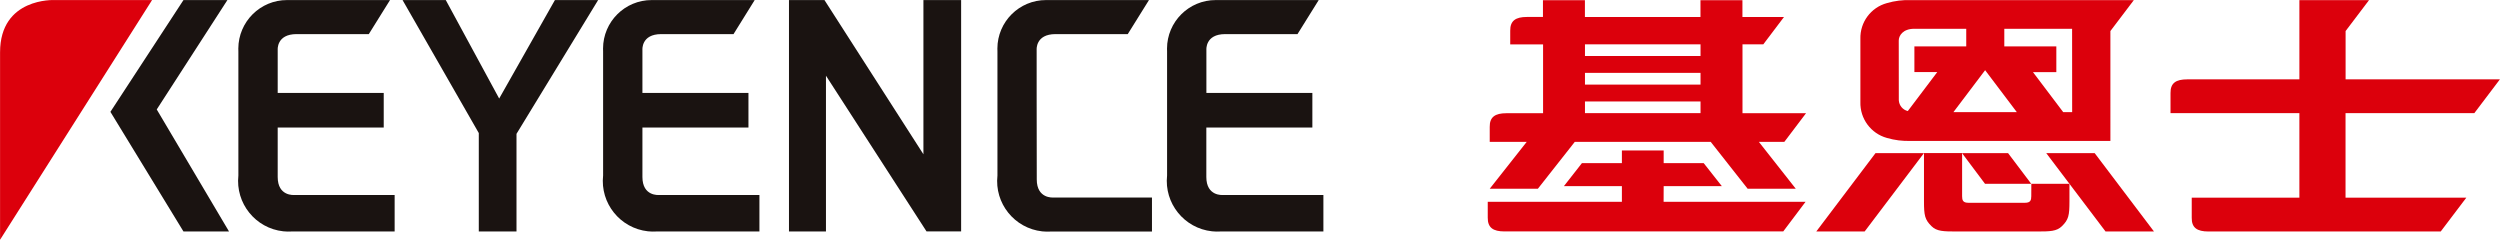
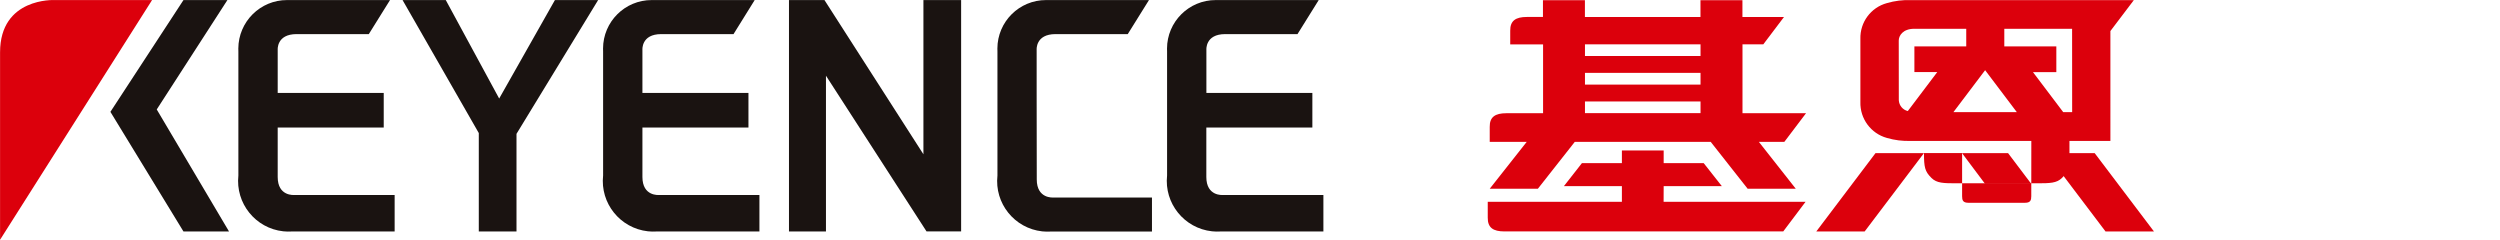
<svg xmlns="http://www.w3.org/2000/svg" version="1.1" id="图层_1" x="0px" y="0px" viewBox="0 0 417.09 40" style="enable-background:new 0 0 417.09 40;" xml:space="preserve">
  <style type="text/css">
	.st0{fill:#DC000C;}
	.st1{fill:#1A1311;}
</style>
  <g transform="translate(-23 -53)">
    <path class="st0" d="M326.02,91.62h8.07l9.89-13.07h-8.08L326.02,91.62" />
    <path class="st0" d="M364.39,78.55l9.89,13.07h8.08l-9.89-13.07L364.39,78.55" />
    <path class="st0" d="M337.79,76.01c1.3,0.38,2.65,0.55,4,0.5h33.3V58.18l3.91-5.16h-37.2c-1.35-0.05-2.7,0.12-4,0.5   c-2.68,0.73-4.5,3.2-4.42,5.97v10.53C333.3,72.8,335.13,75.27,337.79,76.01 M354.19,64.71l5.29,7H348.9L354.19,64.71z    M368.71,71.71h-1.49l-5.05-6.68h3.9v-4.29h-8.68V57.8h11.31L368.71,71.71z M339.78,59.76c0-0.79,0.67-1.96,2.6-1.96h8.66v2.94   h-8.65v4.28h3.82l-4.92,6.51c-0.84-0.2-1.45-0.93-1.5-1.8L339.78,59.76z" />
    <path class="st0" d="M313.71,60.4h3.47l3.45-4.56h-6.93v-2.81h-7v2.81h-19.28v-2.81h-7v2.8h-2.68c-1.86,0-2.8,0.61-2.78,2.3v2.28   h5.48v11.48h-6.12c-1.86,0-2.81,0.61-2.78,2.3v2.48h6.17l-6.17,7.82h8.03l6.16-7.82h22.68l6.16,7.82h8.03l-6.16-7.82h4.25   l3.62-4.78h-10.6L313.71,60.4 M287.43,65.16h19.28v1.95h-19.28V65.16z M287.43,60.4h19.28v1.94h-19.28V60.4z M287.43,69.93h19.28   v1.94h-19.28V69.93z" />
    <path class="st0" d="M300.56,84.05h9.7l-3.02-3.83h-6.68v-2.12h-6.97v2.12h-6.67l-3,3.83h9.67v2.62h-22.38v2.64   c-0.02,1.69,0.92,2.3,2.78,2.3h46.52l3.72-4.94h-23.68L300.56,84.05" />
-     <path class="st0" d="M435.81,71.87l4.27-5.64h-25.75v-8.05l3.91-5.16h-11.62v13.22H387.9c-1.86,0-2.81,0.6-2.78,2.3v3.34h21.5v14.1   h-17.96v3.34c-0.03,1.69,0.91,2.3,2.78,2.3h38.76l4.27-5.64h-20.15v-14.1L435.81,71.87" />
-     <path class="st0" d="M361.89,85.74c0,0.66-0.14,1.09-1.04,1.09h-9.46c-0.9,0-1.04-0.43-1.04-1.09v-7.2h-6.36v8.04   c0,2.35,0.14,3.06,1.25,4.15c0.88,0.87,1.96,0.89,4.28,0.89h13.21c2.32,0,3.39-0.02,4.28-0.89c1.11-1.09,1.25-1.79,1.25-4.15v-2.92   h-6.36L361.89,85.74" />
+     <path class="st0" d="M361.89,85.74c0,0.66-0.14,1.09-1.04,1.09h-9.46c-0.9,0-1.04-0.43-1.04-1.09v-7.2h-6.36c0,2.35,0.14,3.06,1.25,4.15c0.88,0.87,1.96,0.89,4.28,0.89h13.21c2.32,0,3.39-0.02,4.28-0.89c1.11-1.09,1.25-1.79,1.25-4.15v-2.92   h-6.36L361.89,85.74" />
    <path class="st0" d="M361.88,83.66l-3.86-5.11h-7.68l3.83,5.11H361.88" />
    <path class="st1" d="M49.15,71.26l12.06,20.36h-7.6L41.42,71.66l12.19-18.65h7.33L49.15,71.26 M88.07,53.01H70.9   c-4.48-0.01-8.12,3.61-8.14,8.09c0,0.16,0,0.31,0.01,0.47v20.71c-0.5,4.64,2.85,8.81,7.49,9.31c0.47,0.05,0.94,0.06,1.41,0.03   h17.17v-6.09H72.08c0,0-2.75,0.26-2.75-3v-8.25h17.69v-5.77H69.33v-7.2c0,0-0.22-2.62,3.15-2.62h12.05L88.07,53.01z M148.91,53.01   h-17.17c-4.48-0.01-8.12,3.61-8.13,8.09c0,0.16,0,0.31,0.01,0.47v20.71c-0.51,4.63,2.84,8.8,7.48,9.31   c0.48,0.05,0.96,0.06,1.43,0.03h17.17v-6.09h-16.77c0,0-2.75,0.26-2.75-3v-8.25h17.69v-5.77h-17.69v-7.2c0,0-0.22-2.62,3.14-2.62   h12.06L148.91,53.01z M195.95,68.51v-7.2c0,0-0.22-2.62,3.15-2.62h12.05l3.54-5.68h-17.16c-4.48-0.01-8.12,3.61-8.13,8.09   c0,0.16,0,0.32,0.01,0.47v20.72c-0.51,4.63,2.83,8.8,7.47,9.31c0.48,0.05,0.96,0.06,1.44,0.03h16.87v-5.68h-16.47   c0,0-2.75,0.25-2.75-3.01L195.95,68.51z M243.01,53.01h-17.17c-4.48-0.01-8.13,3.61-8.14,8.1c0,0.15,0,0.31,0.01,0.46v20.71   c-0.5,4.64,2.86,8.81,7.5,9.31c0.47,0.05,0.94,0.06,1.42,0.03h17.16v-6.09h-16.78c0,0-2.75,0.26-2.75-3v-8.25h17.69v-5.77h-17.68   v-7.2c0,0-0.22-2.62,3.14-2.62h12.06L243.01,53.01z M102.88,75.2v16.42h6.29V75.33l13.62-22.32h-7.21l-9.3,16.43l-8.91-16.43h-7.21   L102.88,75.2z M154.63,53.01v38.61h6.17V65.63l16.78,25.98h5.77V53.01h-6.29v25.73l-16.51-25.73L154.63,53.01z" />
    <path class="st0" d="M48.37,53.01h-16.3c0,0-9.06-0.44-9.06,8.72V93L48.37,53.01" />
  </g>
</svg>